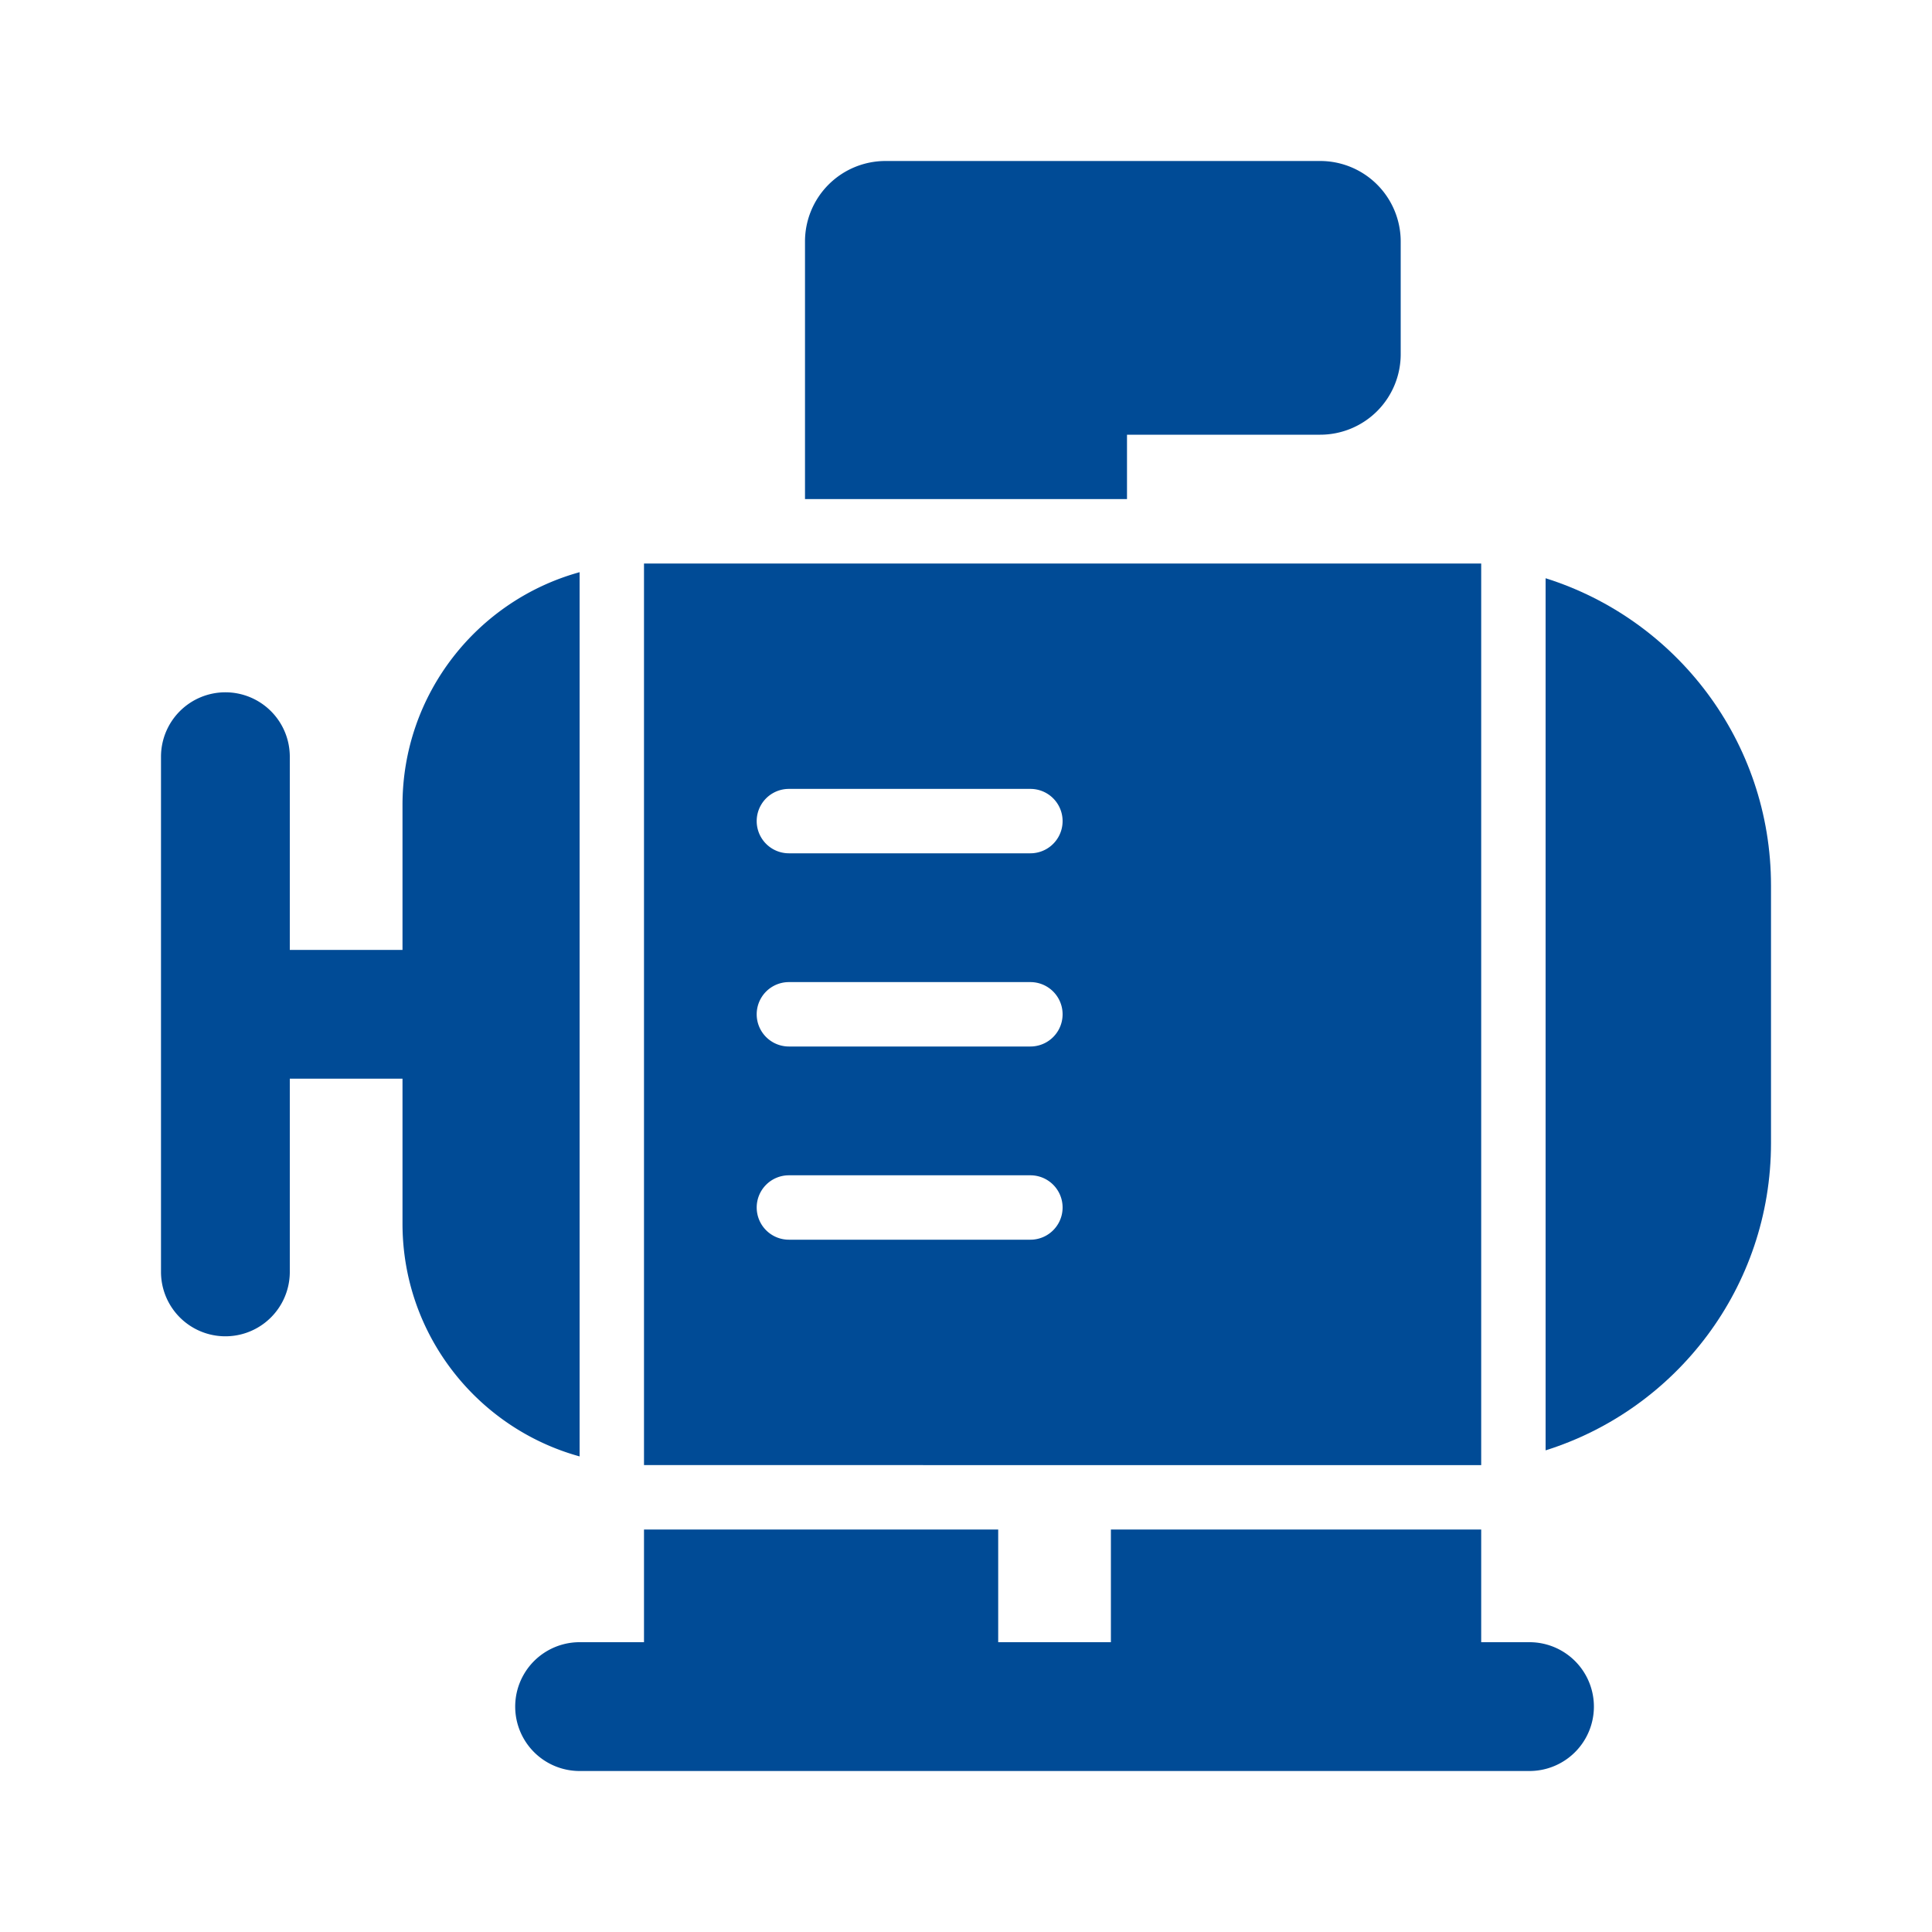
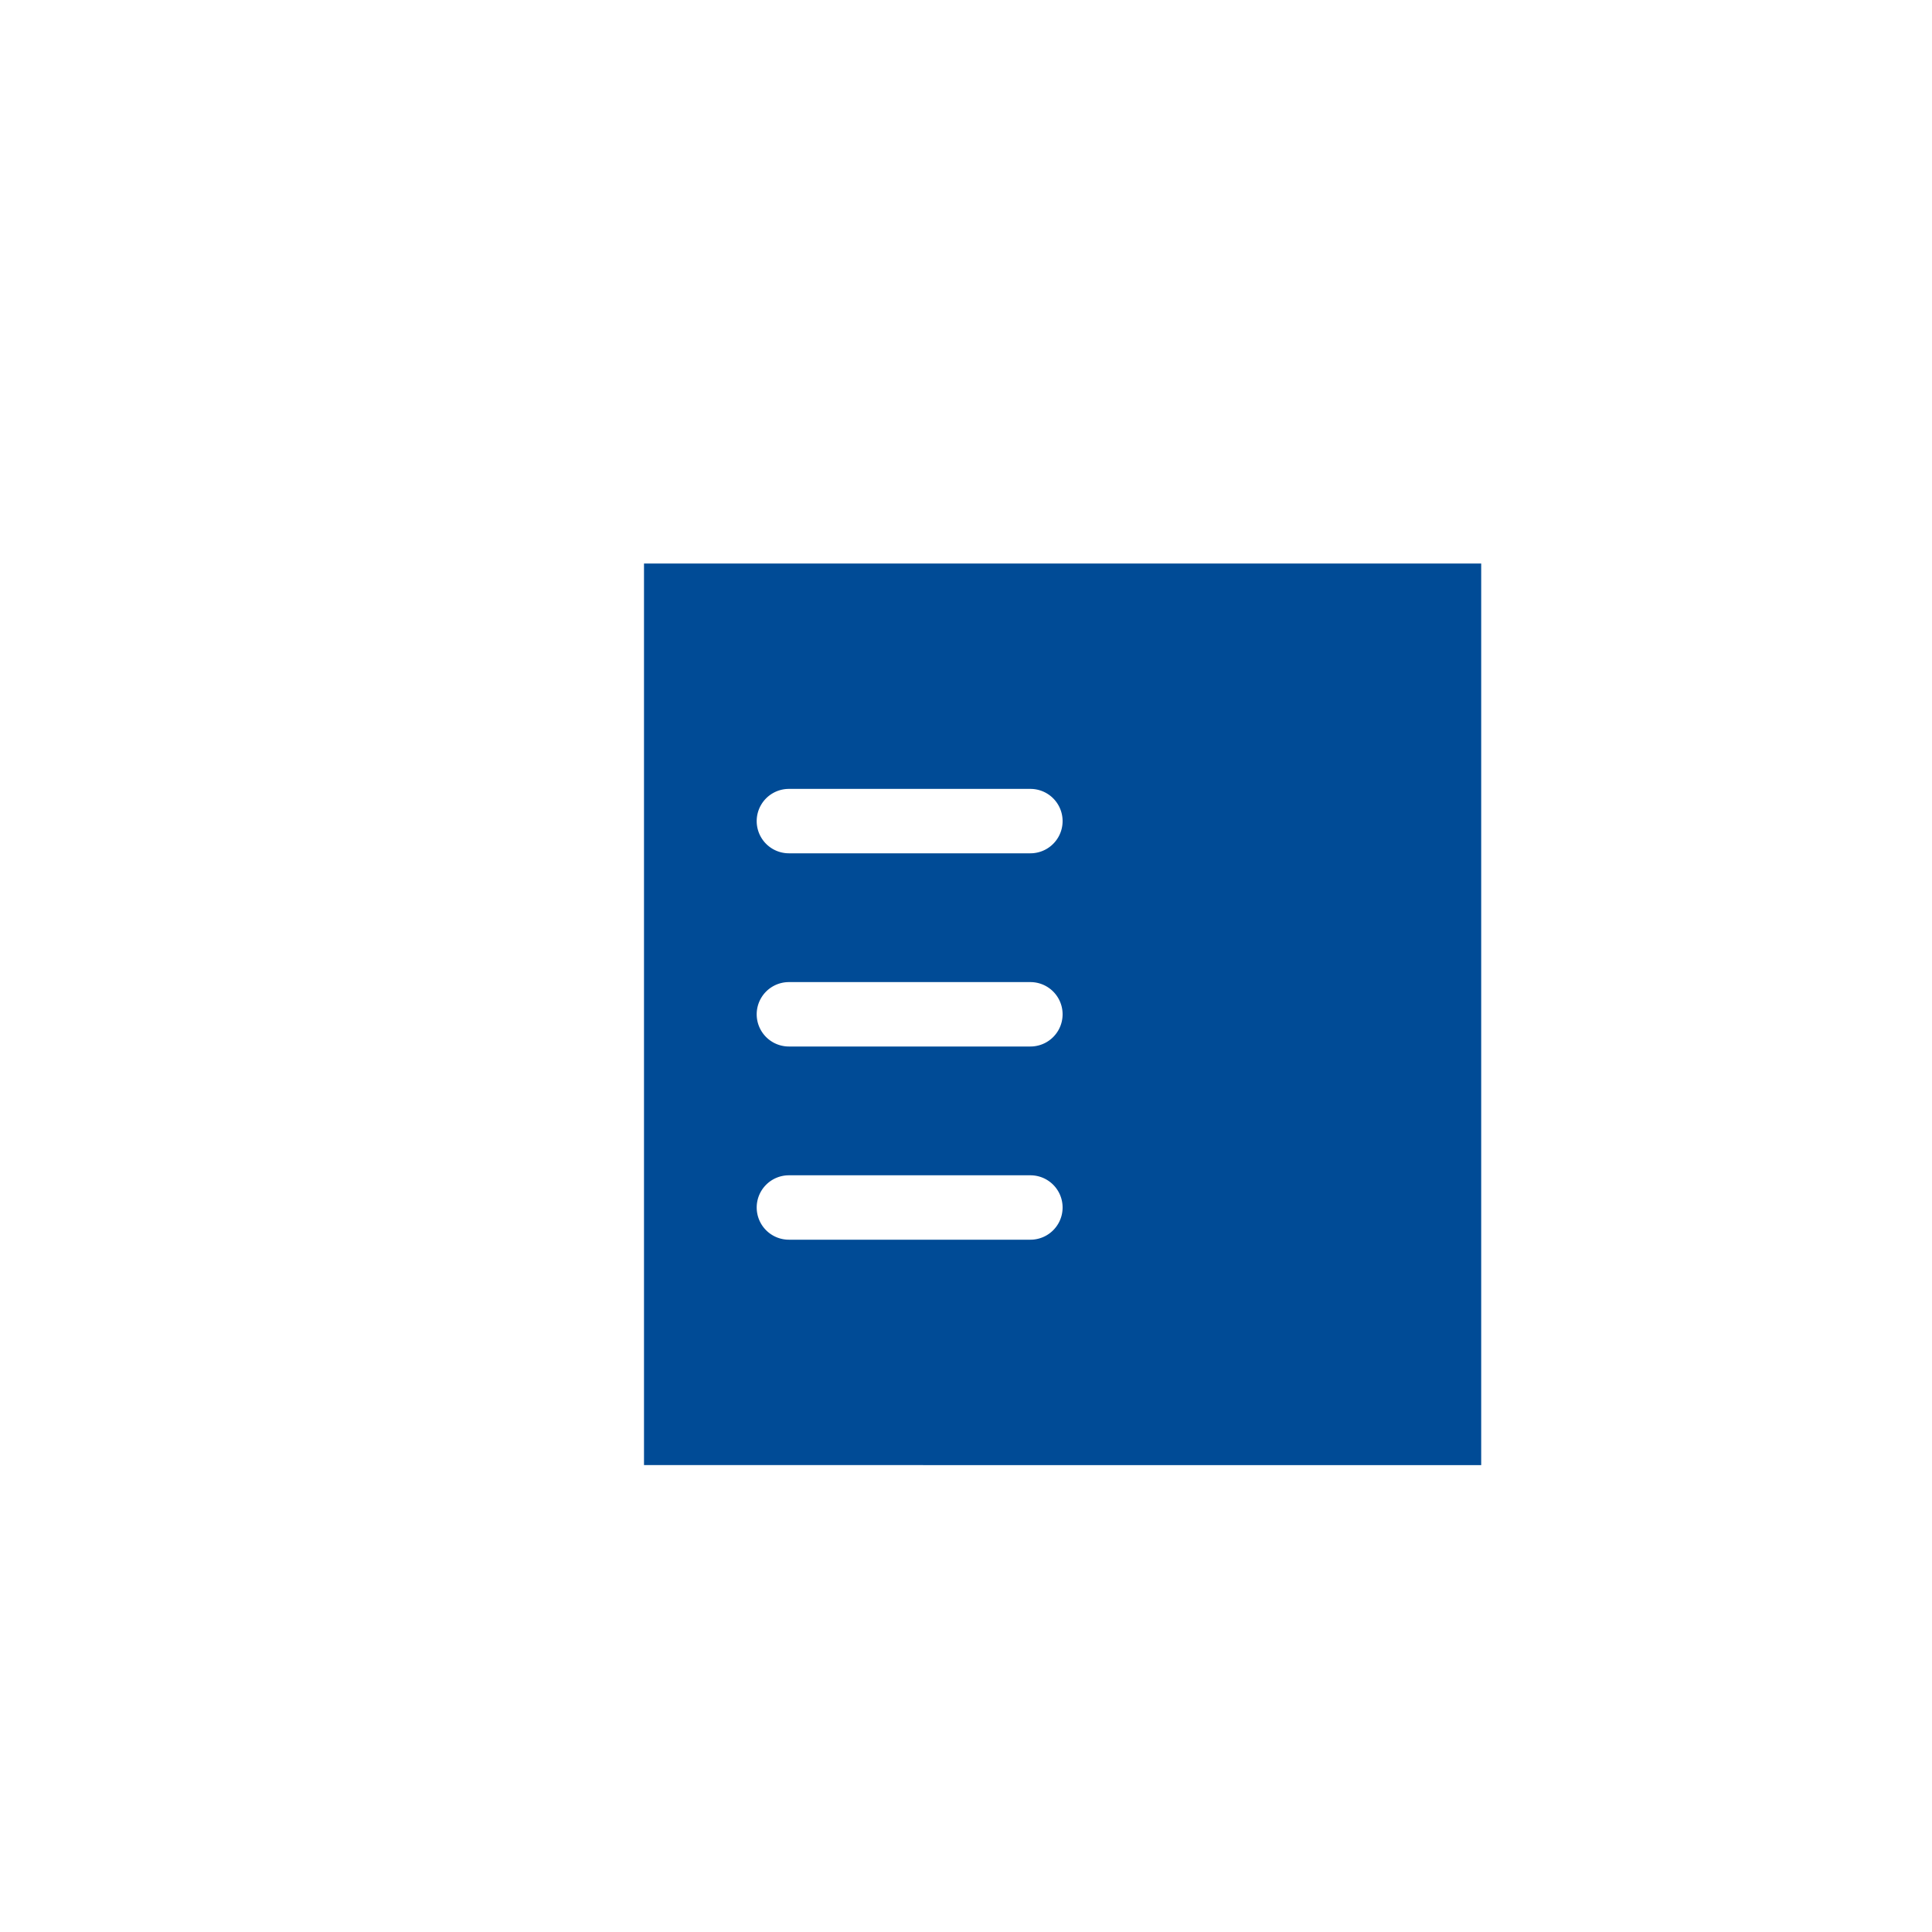
<svg xmlns="http://www.w3.org/2000/svg" version="1.1" width="512" height="512" x="0" y="0" viewBox="0 0 120 120" style="enable-background:new 0 0 512 512" xml:space="preserve" class="">
  <g>
    <g fill="#000">
-       <path d="M70 27h12a5 5 0 0 0 5-5v-7a5 5 0 0 0-5-5H55a5 5 0 0 0-5 5v16h20zM40 102v-7h22v7h7v-7h23v7h3a4 4 0 0 1 0 8H36a4 4 0 0 1 0-8zM14 43a4 4 0 0 1 4 4v12h7v-9c0-6.9 4.658-12.71 11-14.46v54.92C29.658 88.71 25 82.9 25 76v-9h-7v12a4 4 0 0 1-8 0V47a4 4 0 0 1 4-4z" fill="#004b96" opacity="1" data-original="#000000" class="" />
      <path fill-rule="evenodd" d="M40 91V35h52v56H40zm9-42a2 2 0 1 0 0 4h15a2 2 0 1 0 0-4zm0 12a2 2 0 1 0 0 4h15a2 2 0 1 0 0-4zm-2 14a2 2 0 0 1 2-2h15a2 2 0 1 1 0 4H49a2 2 0 0 1-2-2z" clip-rule="evenodd" fill="#004b96" opacity="1" data-original="#000000" class="" />
-       <path d="M96 90.084c8.114-2.548 14-10.129 14-19.084V55c0-8.955-5.886-16.536-14-19.084z" fill="#004b96" opacity="1" data-original="#000000" class="" />
    </g>
  </g>
</svg>